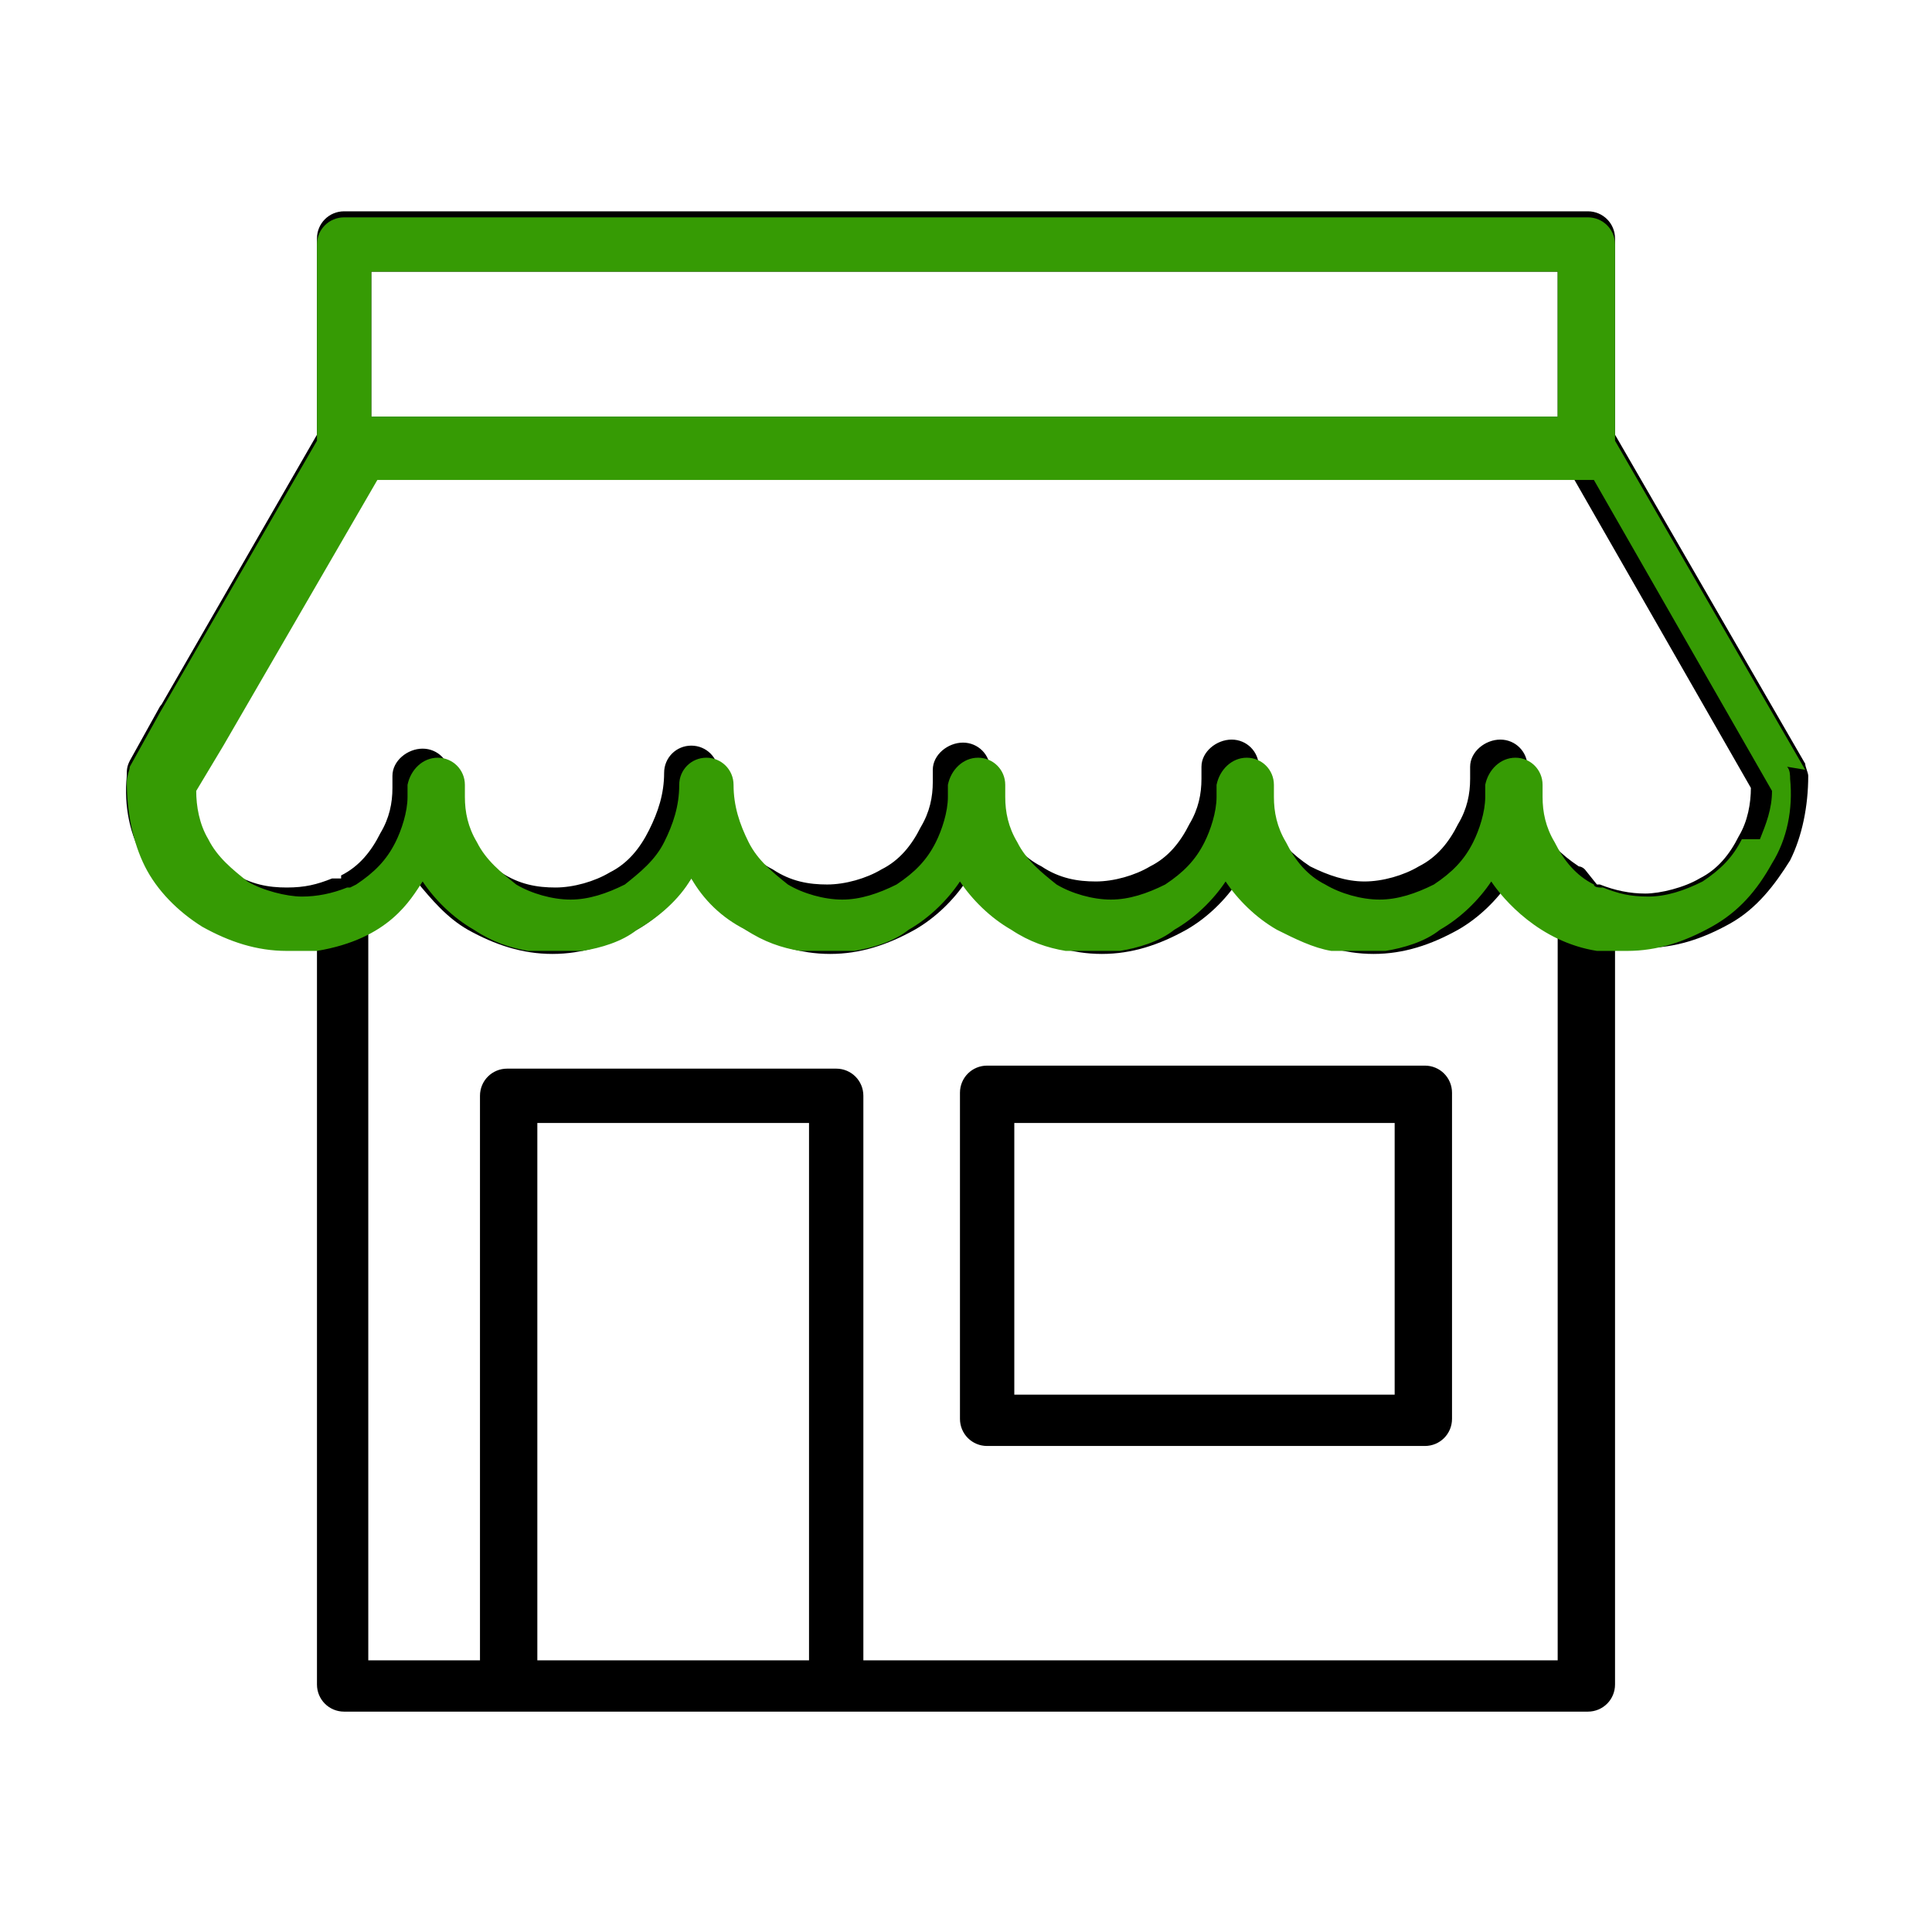
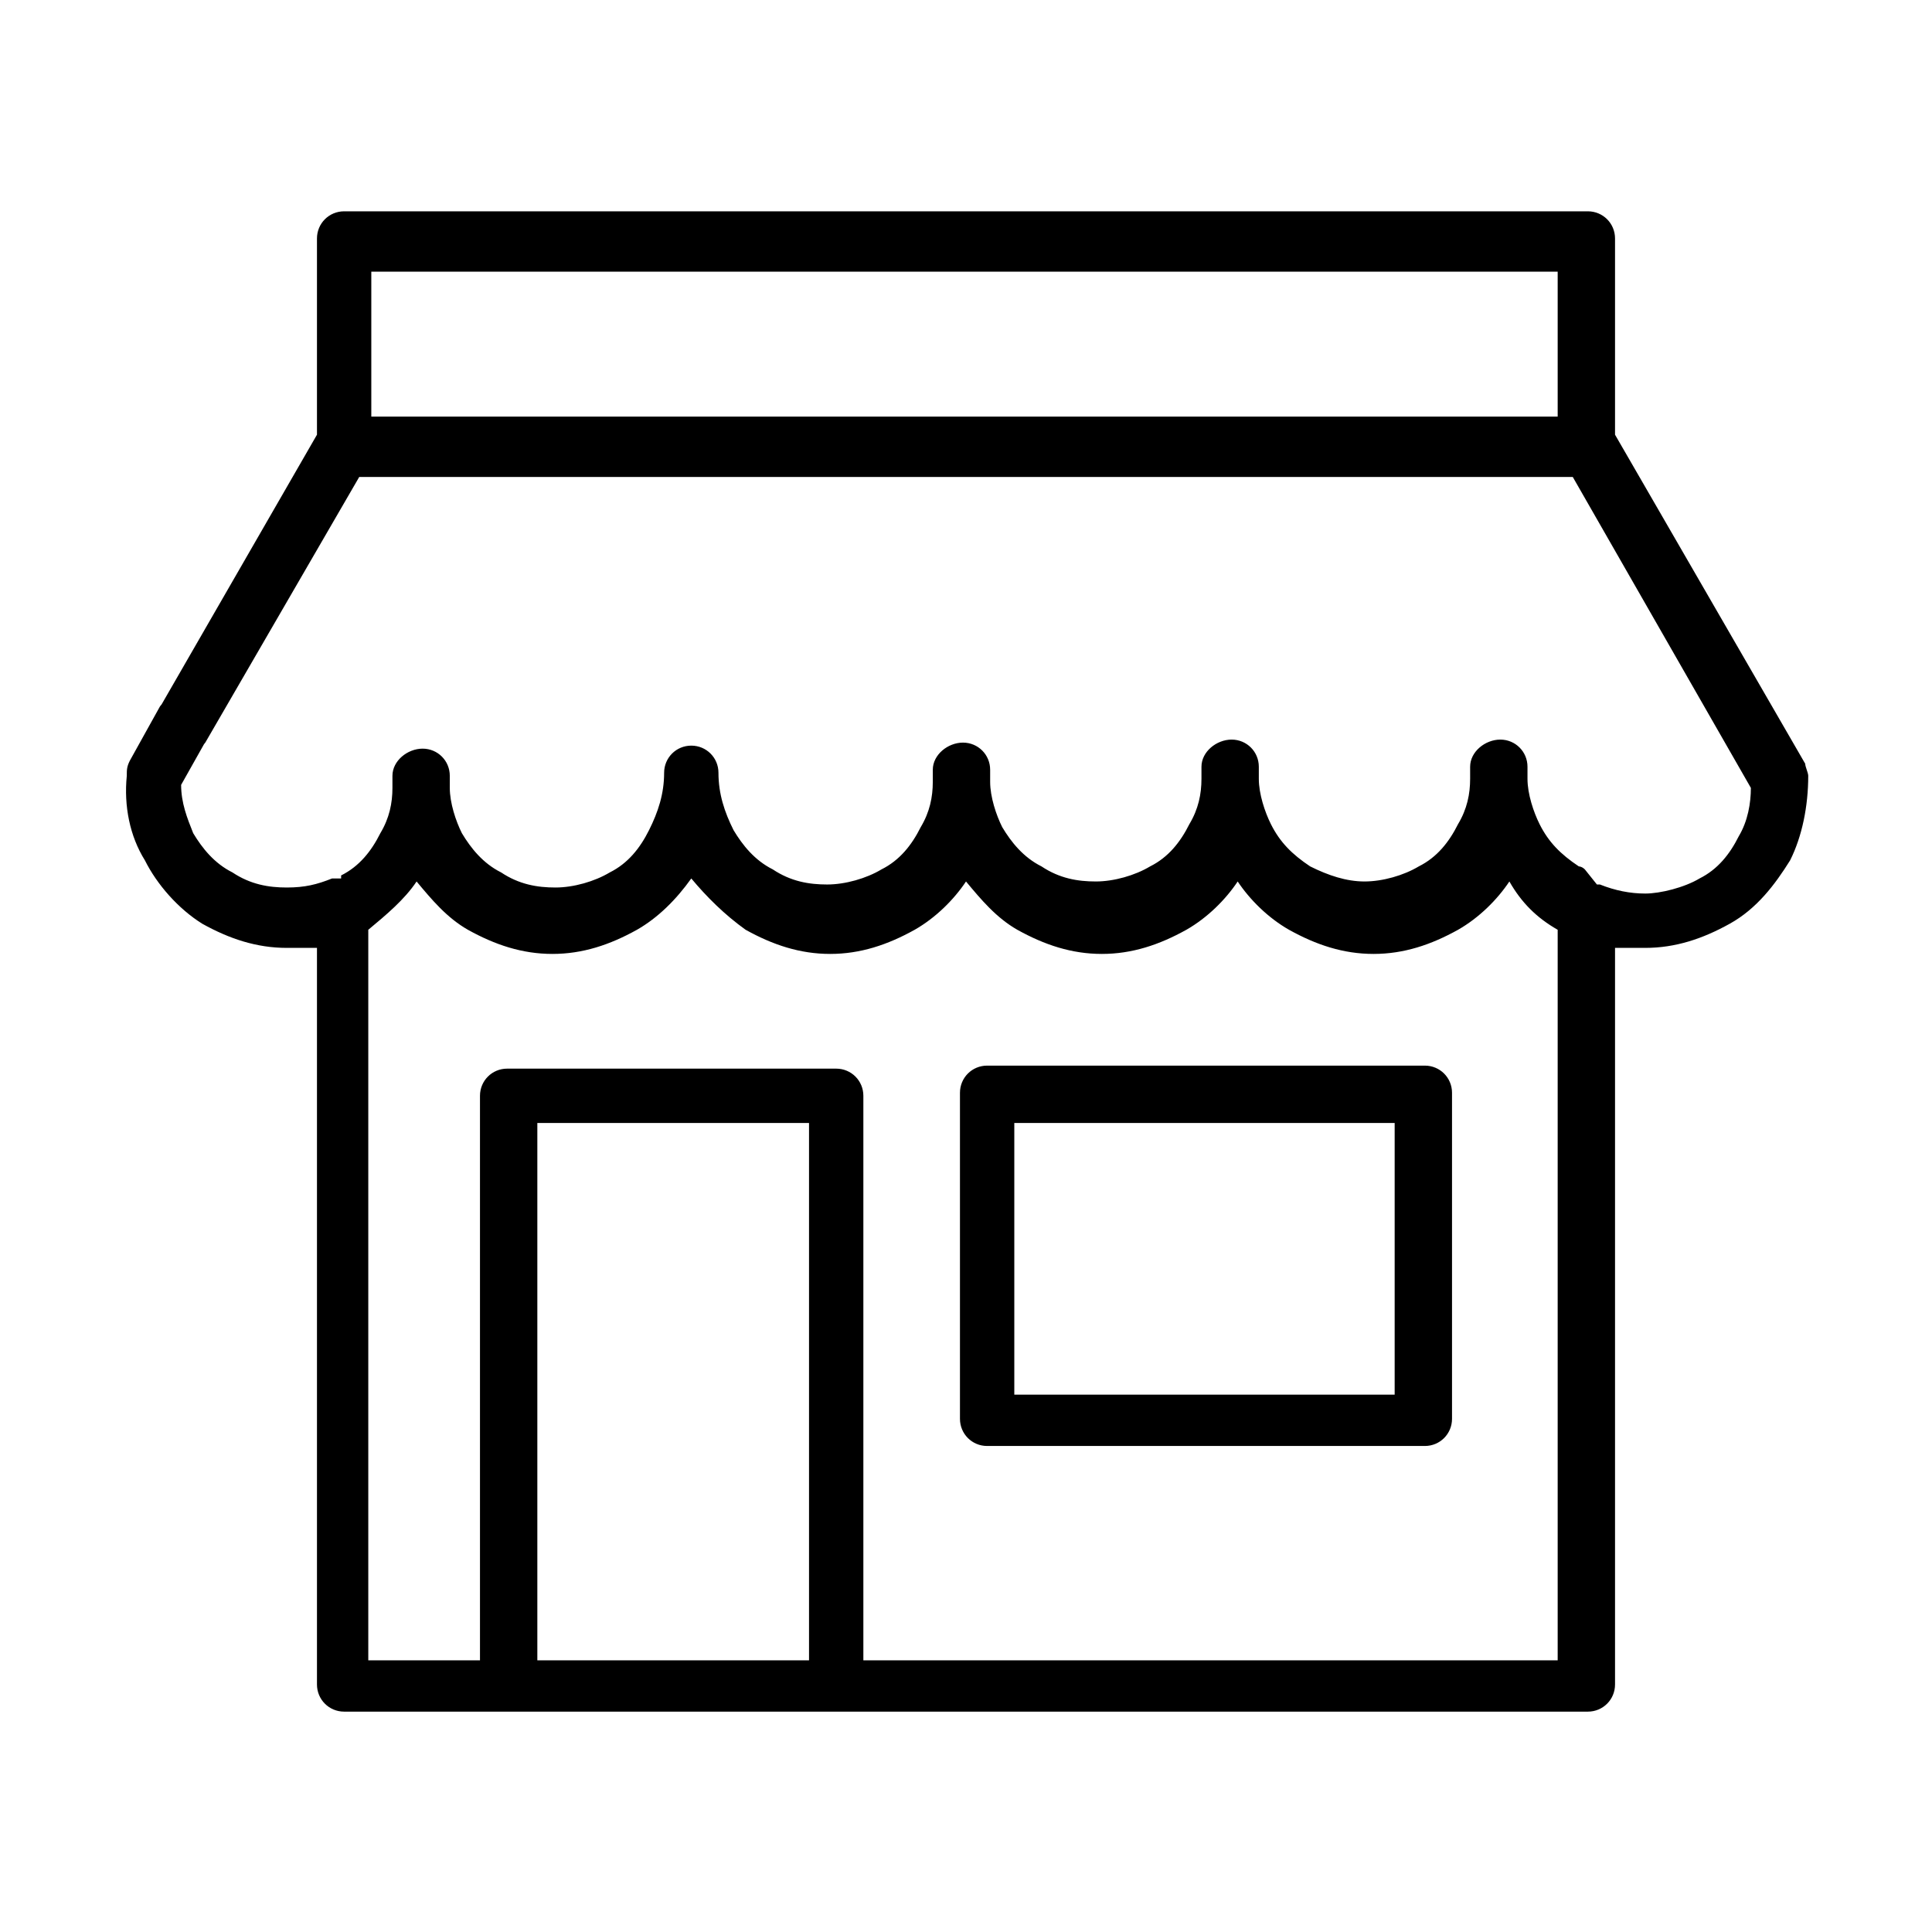
<svg xmlns="http://www.w3.org/2000/svg" id="Capa_1" data-name="Capa 1" version="1.1" viewBox="0 0 64 64">
  <defs>
    <style>
      .cls-1 {
        fill: #369b04;
      }

      .cls-1, .cls-2 {
        stroke-width: 0px;
      }

      .cls-2 {
        fill: #000;
      }
    </style>
  </defs>
  <path class="cls-2" d="M32.7,35.3h14.5c.5,0,.9.4.9.9v10.8c0,.5-.4.9-.9.9h-14.5c-.5,0-.9-.4-.9-.9v-10.8c0-.5.4-.9.9-.9ZM46.2,37.2h-12.6v9h12.6v-9ZM15.9,55v-18.7c0-.5.4-.9.9-.9h10.9c.5,0,.9.4.9.9v18.7h23v-24.2c-.7-.4-1.2-.9-1.6-1.6-.4.6-1,1.2-1.7,1.6-.9.5-1.8.8-2.8.8s-1.9-.3-2.8-.8c-.7-.4-1.3-1-1.7-1.6-.4.6-1,1.2-1.7,1.6-.9.5-1.8.8-2.8.8s-1.9-.3-2.8-.8h0c-.7-.4-1.2-1-1.7-1.6-.4.6-1,1.2-1.7,1.6-.9.5-1.8.8-2.8.8s-1.9-.3-2.8-.8h0c-.7-.5-1.3-1.1-1.8-1.7-.5.7-1.1,1.3-1.8,1.7-.9.5-1.8.8-2.8.8s-1.9-.3-2.8-.8h0c-.7-.4-1.2-1-1.7-1.6-.4.6-1,1.1-1.6,1.6v24.2h3.6ZM26.8,55v-17.8h-9v17.8h9ZM52.9,29.3s0,0,.1,0c.5.2,1,.3,1.5.3s1.3-.2,1.8-.5c.6-.3,1-.8,1.3-1.4.3-.5.4-1.1.4-1.6l-5.9-10.3H11.9l-5.1,8.8c-.3.4-.8.6-1.3.3-.4-.3-.6-.8-.3-1.3l5.3-9.2v-6.5c0-.5.4-.9.9-.9h41.2c.5,0,.9.4.9.9v6.5h0s6.3,10.9,6.3,10.9c0,.1.1.3.1.4,0,1-.2,2-.6,2.8-.5.8-1.1,1.6-2,2.1-.9.5-1.8.8-2.8.8s-.7,0-1,0v24.4c0,.5-.4.9-.9.9H11.4c-.5,0-.9-.4-.9-.9v-24.4c-.3,0-.7,0-1,0-1,0-1.9-.3-2.8-.8h0c-.8-.5-1.5-1.3-1.9-2.1-.5-.8-.7-1.8-.6-2.8,0-.2,0-.3.1-.5l1-1.8c.3-.4.8-.6,1.3-.3.4.3.6.8.3,1.3l-.9,1.6c0,.6.2,1.1.4,1.6.3.5.7,1,1.3,1.3h0c.6.4,1.2.5,1.8.5s1-.1,1.5-.3c0,0,0,0,.1,0h.2c0,0,0-.1,0-.1.6-.3,1-.8,1.3-1.4.3-.5.4-1,.4-1.5v-.4c0-.5.5-.9,1-.9.5,0,.9.4.9.9v.4c0,.5.2,1.1.4,1.5.3.5.7,1,1.3,1.3h0c.6.4,1.2.5,1.8.5s1.3-.2,1.8-.5c.6-.3,1-.8,1.3-1.4.3-.6.5-1.2.5-1.9,0-.5.4-.9.9-.9.5,0,.9.4.9.9,0,.7.2,1.3.5,1.9.3.5.7,1,1.3,1.3h0c.6.4,1.2.5,1.8.5s1.3-.2,1.8-.5c.6-.3,1-.8,1.3-1.4.3-.5.4-1,.4-1.5v-.4c0-.5.5-.9,1-.9.5,0,.9.4.9.9v.4c0,.5.2,1.1.4,1.5.3.5.7,1,1.3,1.3h0c.6.4,1.2.5,1.8.5s1.3-.2,1.8-.5c.6-.3,1-.8,1.3-1.4.3-.5.4-1,.4-1.5v-.4c0-.5.5-.9,1-.9.5,0,.9.4.9.9v.4c0,.5.2,1.1.4,1.5.3.6.7,1,1.3,1.4.6.3,1.2.5,1.8.5s1.3-.2,1.8-.5c.6-.3,1-.8,1.3-1.4.3-.5.4-1,.4-1.5v-.4c0-.5.5-.9,1-.9.5,0,.9.4.9.9v.4c0,.5.2,1.1.4,1.5.3.6.7,1,1.3,1.4,0,0,.1,0,.2.1h0ZM51.7,9H12.3v4.8h39.3v-4.8Z" />
-   <path class="cls-1" d="M59.8,25.5l-6.3-10.9h0v-6.5c0-.5-.4-.9-.9-.9H11.4c-.5,0-.9.4-.9.9v6.5l-5.2,9s0,0,0,0l-1,1.8c0,.1-.1.3-.1.5,0,1,.2,2,.6,2.8.4.8,1.1,1.5,1.9,2h0c.9.5,1.8.8,2.8.8s.7,0,1,0c2.4-.4,3.1-1.7,3.5-2.3.4.6,1,1.2,1.7,1.6h0c.6.4,1.2.6,1.8.7.3,0,.6,0,.9,0s.6,0,.9,0c.6-.1,1.3-.3,1.8-.7.7-.4,1.4-1,1.8-1.7.4.7,1,1.3,1.8,1.7h0c.6.4,1.2.6,1.8.7.3,0,.6,0,.9,0s.6,0,.9,0c.6-.1,1.3-.3,1.8-.7.7-.4,1.3-1,1.7-1.6.4.6,1,1.2,1.7,1.6h0c.6.4,1.2.6,1.8.7.3,0,.6,0,.9,0s.6,0,.9,0c.6-.1,1.3-.3,1.8-.7.7-.4,1.3-1,1.7-1.6.4.6,1,1.2,1.7,1.6.6.3,1.2.6,1.8.7.3,0,.6,0,.9,0s.6,0,.9,0c.6-.1,1.3-.3,1.8-.7.7-.4,1.3-1,1.7-1.6.4.6,1.6,2,3.5,2.3.3,0,.7,0,1,0,1,0,1.9-.3,2.8-.8.9-.5,1.5-1.2,2-2.1.5-.8.7-1.8.6-2.8,0-.1,0-.3-.1-.4ZM12.3,9h39.3v4.8H12.3v-4.8ZM57.7,27.8c-.3.6-.7,1-1.3,1.4-.6.3-1.2.5-1.8.5s-1-.1-1.5-.3c0,0,0,0-.1,0h0c0,0-.2,0-.2-.1-.6-.3-1-.8-1.3-1.4-.3-.5-.4-1-.4-1.5v-.4c0-.5-.4-.9-.9-.9-.5,0-.9.4-1,.9v.4c0,.5-.2,1.1-.4,1.5-.3.6-.7,1-1.3,1.4-.6.3-1.2.5-1.8.5s-1.3-.2-1.8-.5c-.6-.3-1-.8-1.3-1.4-.3-.5-.4-1-.4-1.5v-.4c0-.5-.4-.9-.9-.9-.5,0-.9.4-1,.9v.4c0,.5-.2,1.1-.4,1.5-.3.6-.7,1-1.3,1.4-.6.3-1.2.5-1.8.5s-1.3-.2-1.8-.5h0c-.5-.4-1-.8-1.3-1.4-.3-.5-.4-1-.4-1.5v-.4c0-.5-.4-.9-.9-.9-.5,0-.9.4-1,.9v.4c0,.5-.2,1.1-.4,1.5-.3.6-.7,1-1.3,1.4-.6.3-1.2.5-1.8.5s-1.3-.2-1.8-.5h0c-.5-.4-1-.8-1.3-1.4-.3-.6-.5-1.2-.5-1.9,0-.5-.4-.9-.9-.9-.5,0-.9.4-.9.9,0,.7-.2,1.3-.5,1.9-.3.6-.8,1-1.3,1.4-.6.3-1.2.5-1.8.5s-1.3-.2-1.8-.5h0c-.5-.4-1-.8-1.3-1.4-.3-.5-.4-1-.4-1.5v-.4c0-.5-.4-.9-.9-.9-.5,0-.9.4-1,.9v.4c0,.5-.2,1.1-.4,1.5-.3.6-.7,1-1.3,1.4h0s-.2.1-.2.1c0,0,0,0-.1,0-.5.2-1,.3-1.5.3s-1.3-.2-1.8-.5h0c-.5-.4-1-.8-1.3-1.4-.3-.5-.4-1.1-.4-1.6l.9-1.5s0,0,0,0l5.1-8.8h40.3l5.9,10.3c0,.6-.2,1.1-.4,1.6Z" />
</svg>